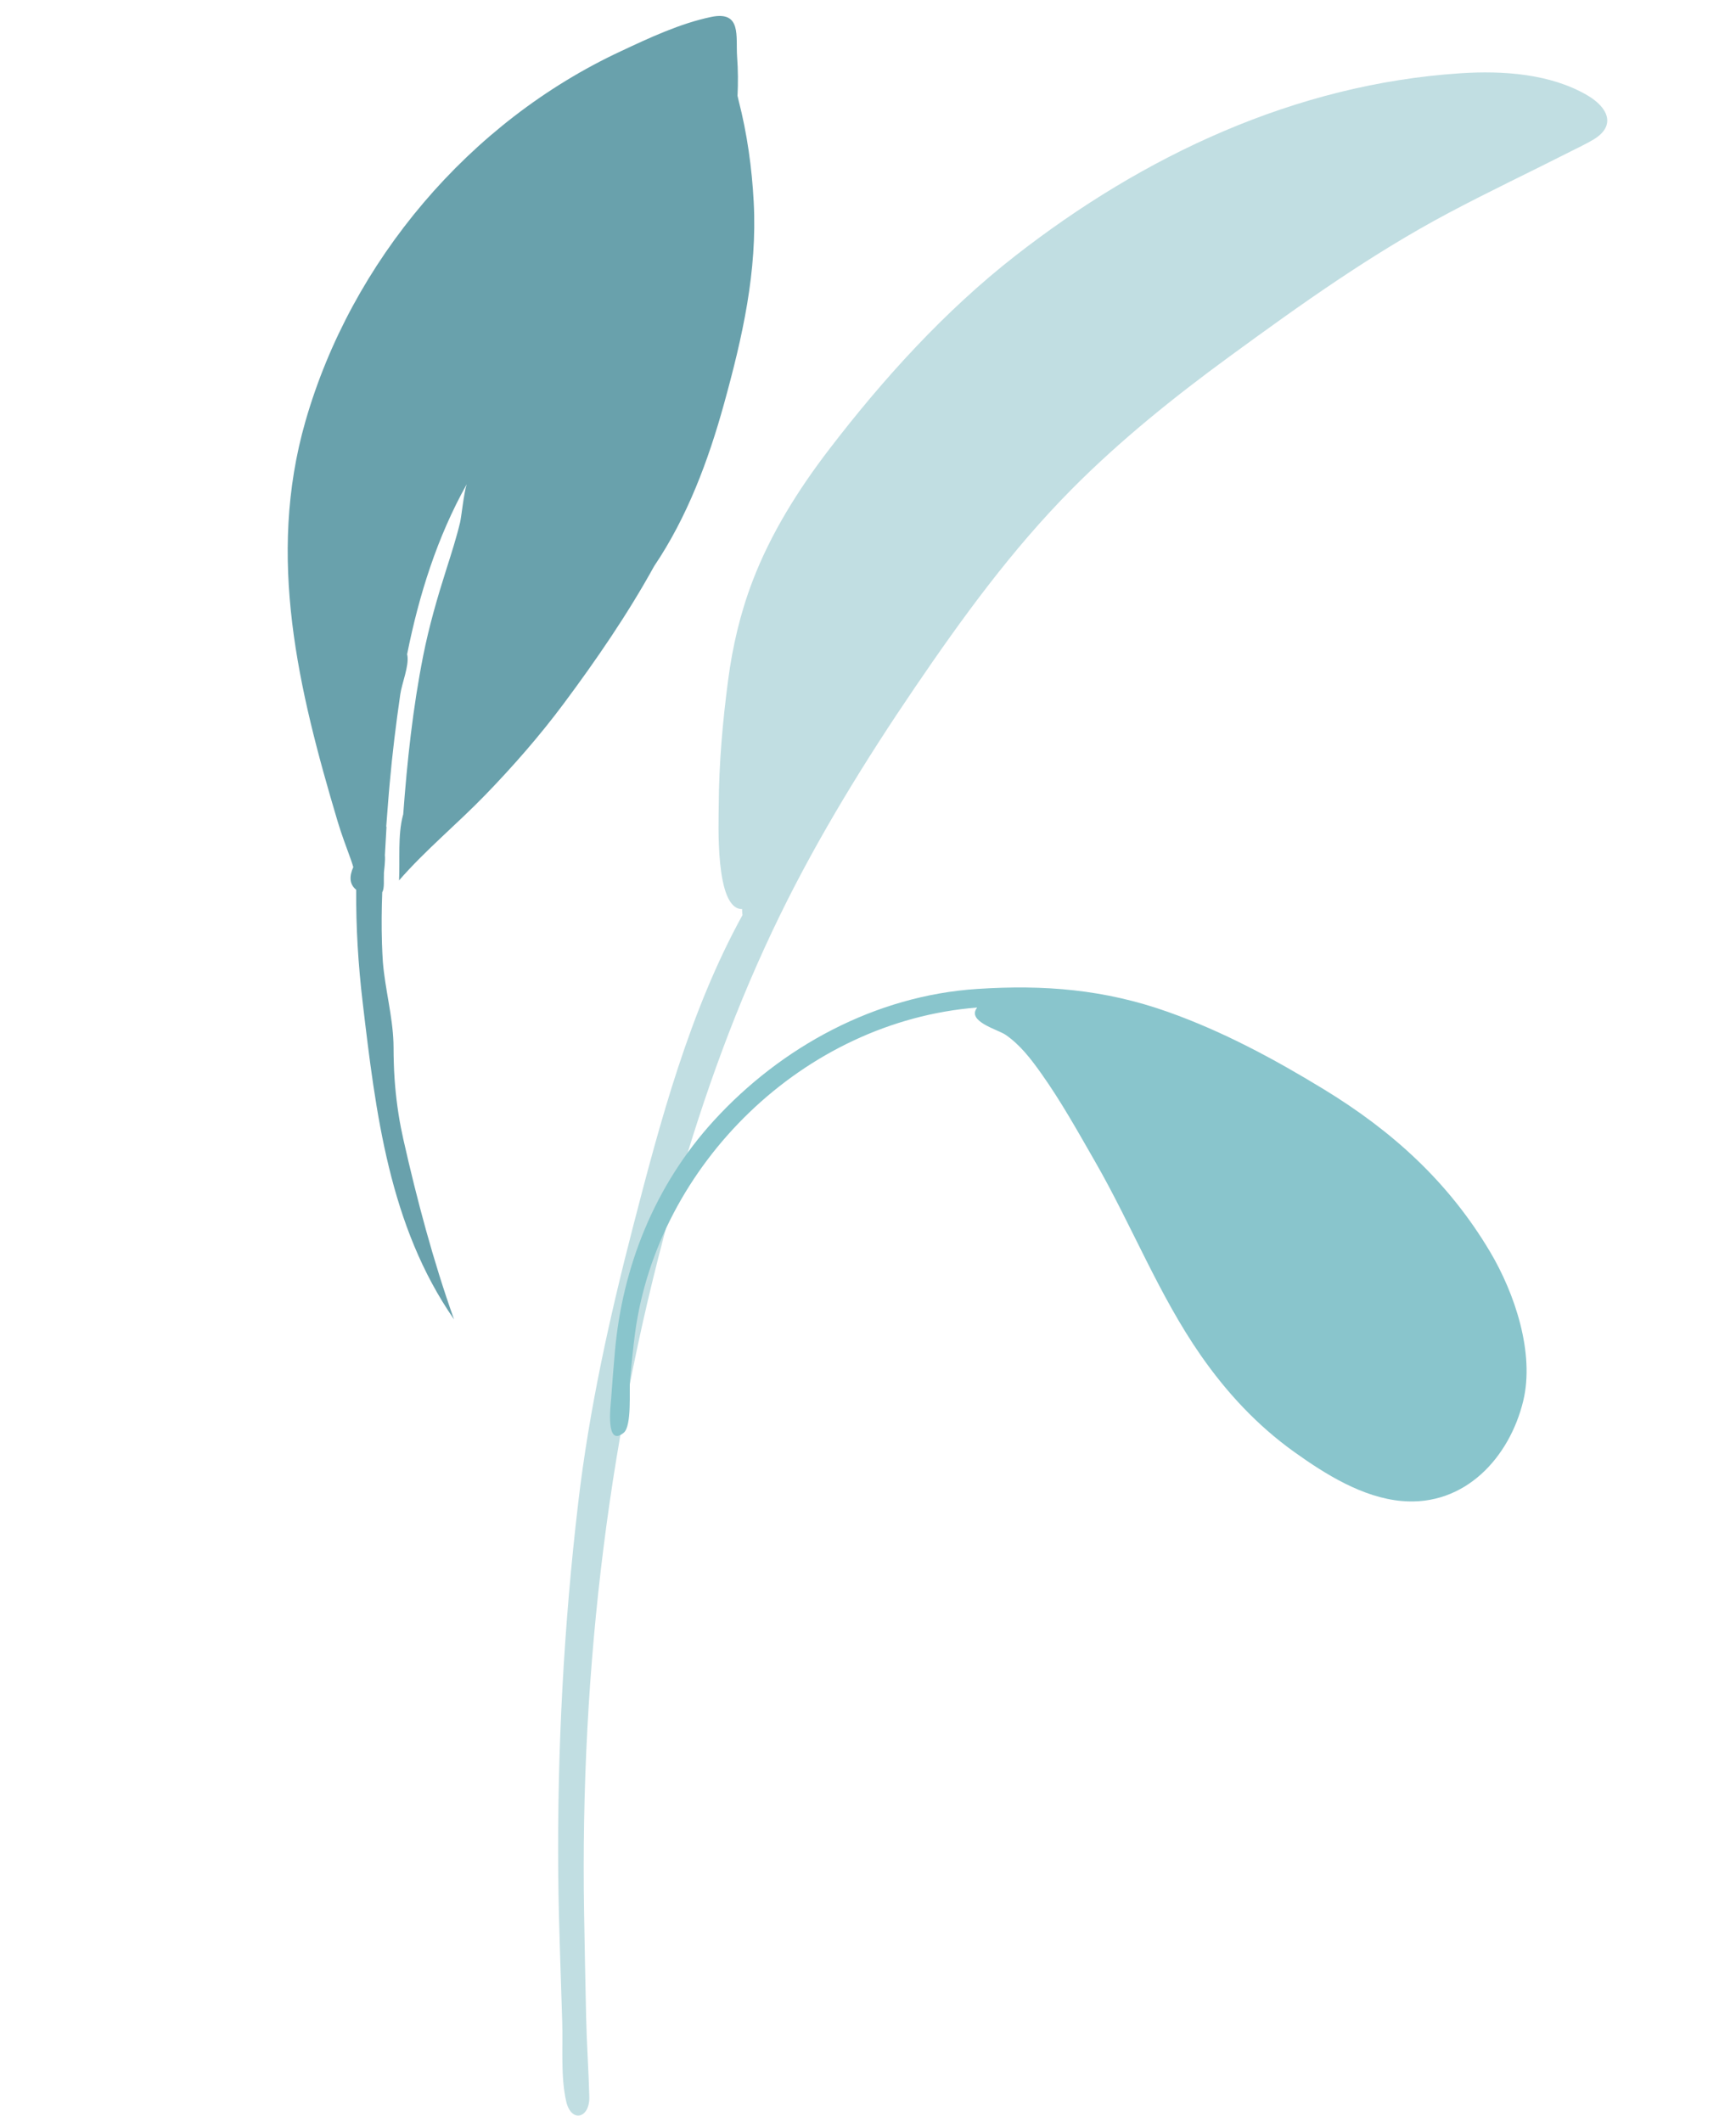
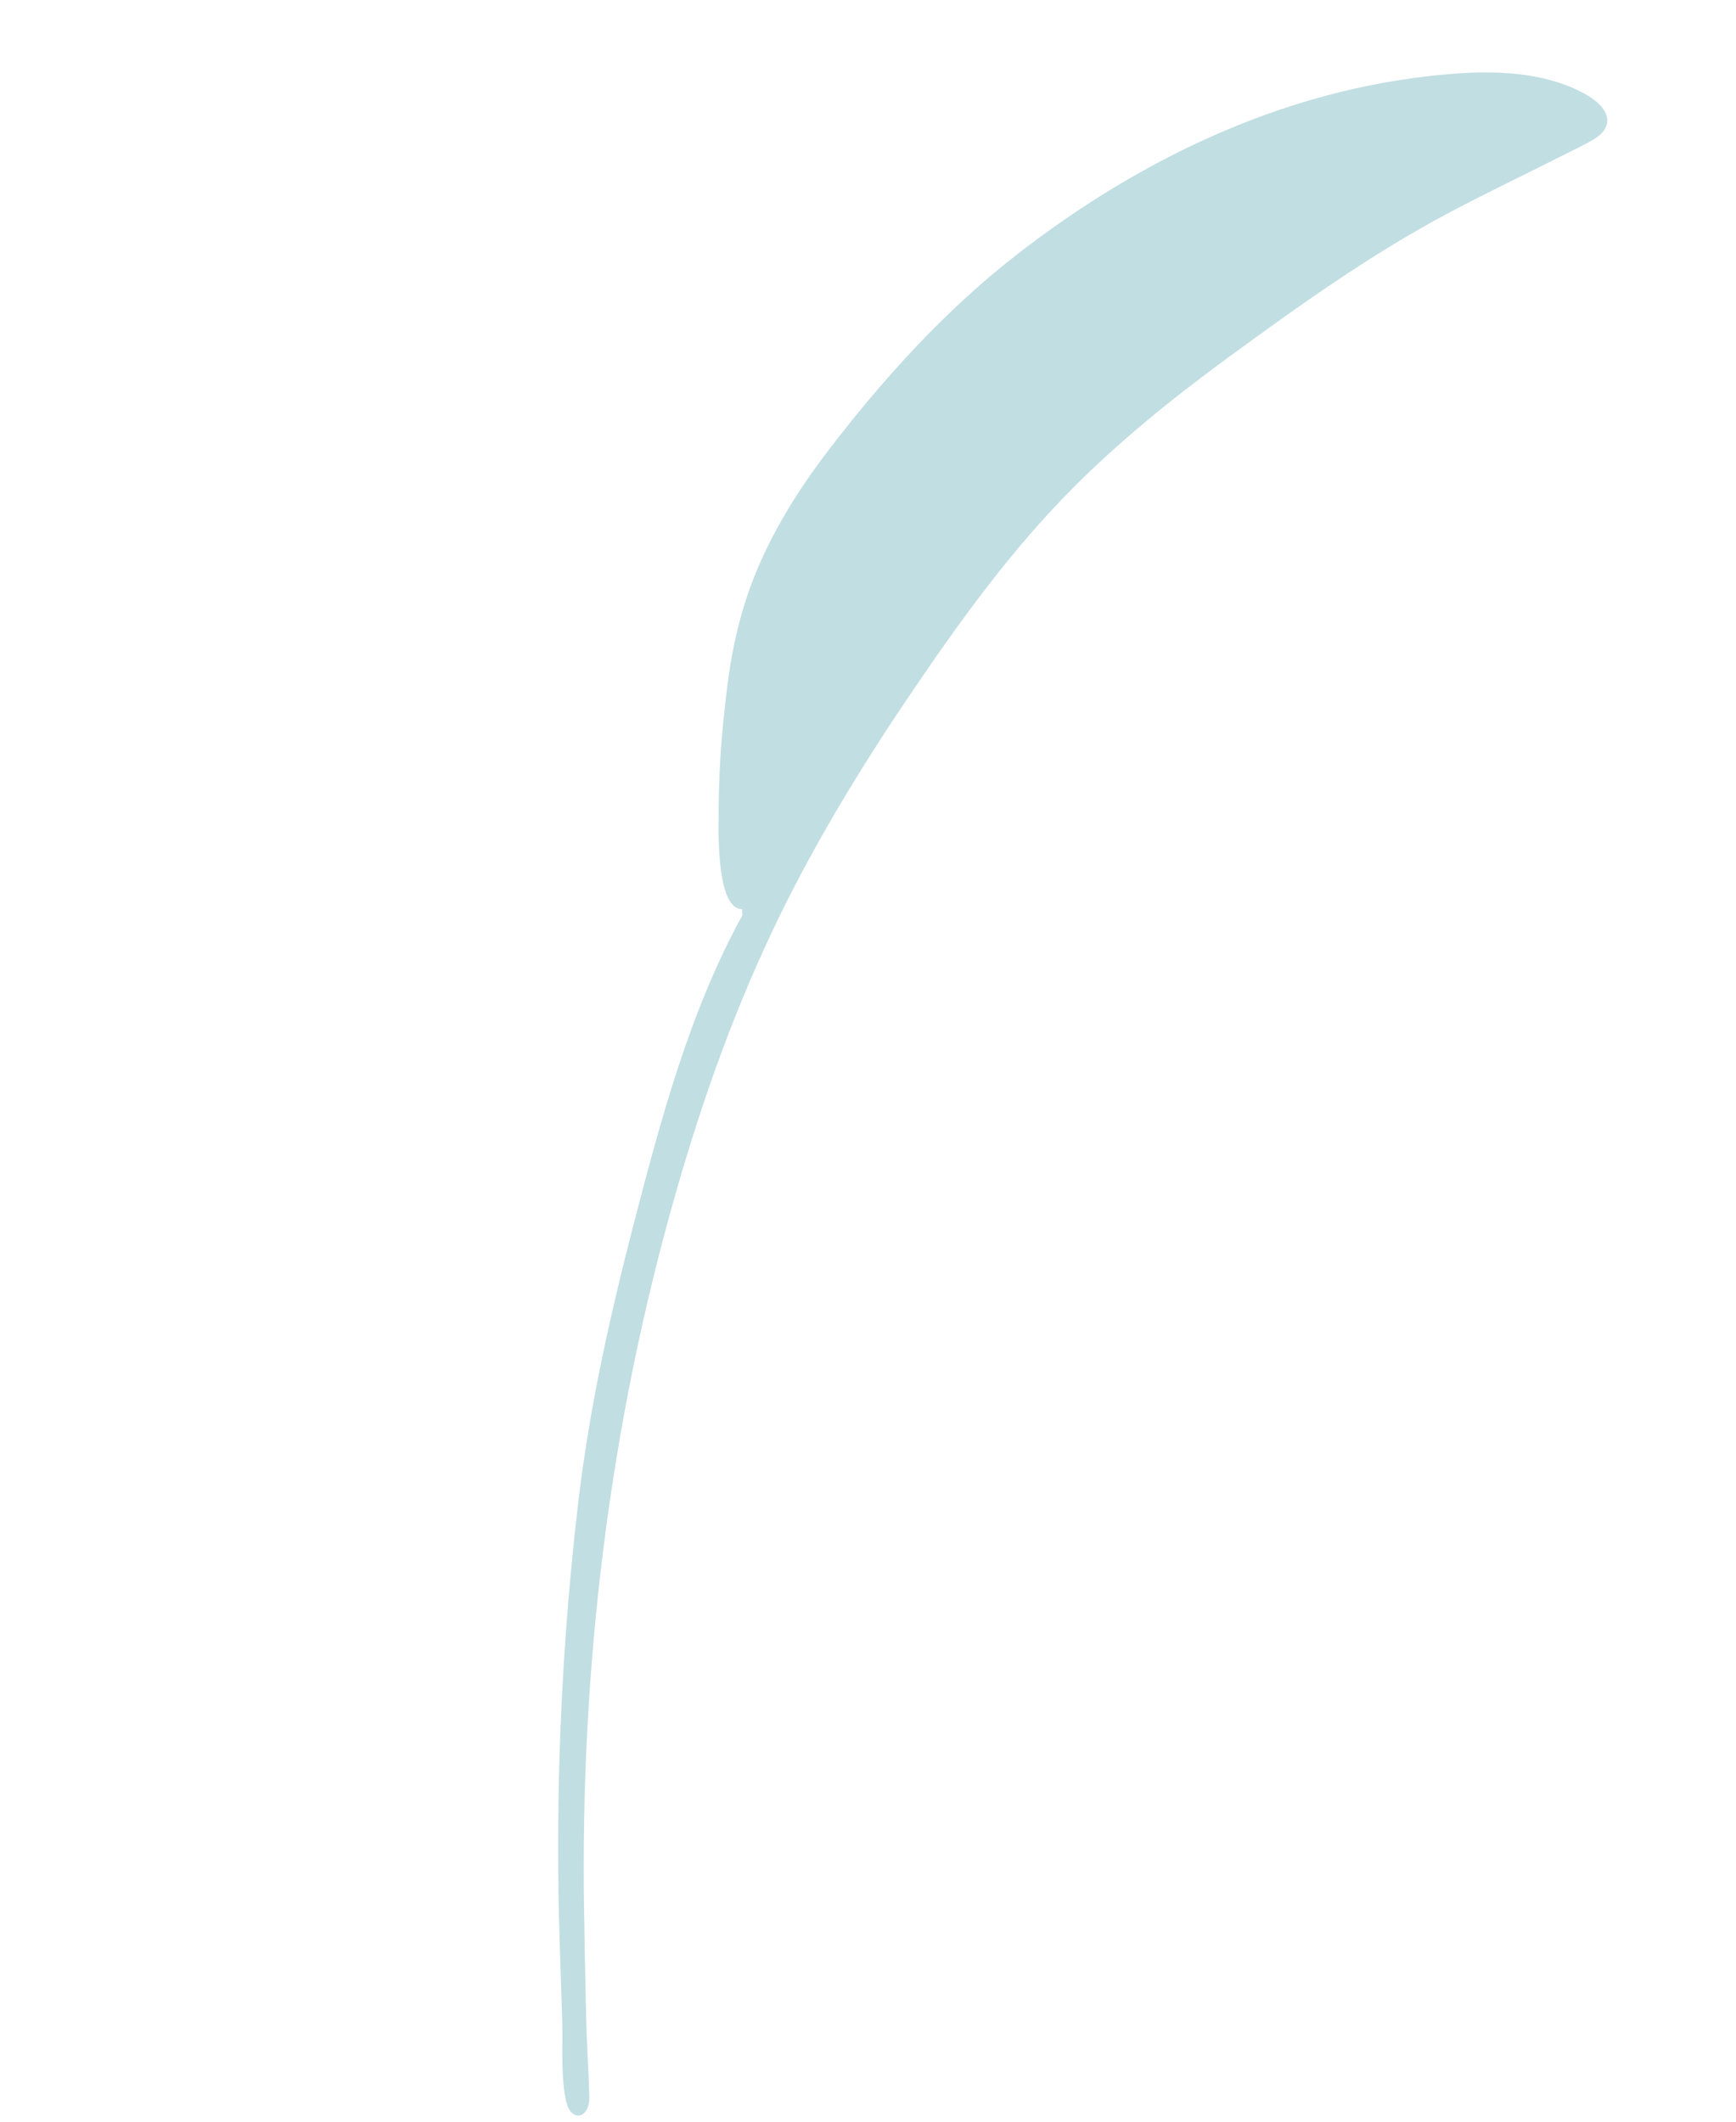
<svg xmlns="http://www.w3.org/2000/svg" width="162" height="198" viewBox="0 0 162 198" fill="none">
-   <path fill-rule="evenodd" clip-rule="evenodd" d="M66.347 1.585C63.477 2.186 60.61 3.525 57.968 4.766C43.774 11.367 32.784 24.419 28.503 39.316C24.859 51.998 27.852 64.391 31.502 76.639C31.864 77.855 32.311 79.025 32.741 80.213C32.833 80.468 32.904 80.701 32.968 80.921C32.606 81.732 32.572 82.503 33.239 83.034C33.215 86.541 33.428 90.029 33.843 93.54C35.066 103.873 36.317 114.401 42.37 123.128C40.435 117.699 38.905 111.946 37.639 106.321C37.566 105.998 37.499 105.675 37.436 105.352C37.429 105.318 37.421 105.284 37.414 105.251C37.077 103.505 36.871 101.758 36.78 99.988C36.779 99.969 36.778 99.95 36.777 99.93C36.765 99.697 36.759 99.463 36.751 99.23C36.736 98.746 36.725 98.261 36.726 97.773C36.725 97.607 36.722 97.441 36.716 97.275C36.631 94.803 35.935 92.288 35.729 89.784C35.692 89.21 35.663 88.635 35.645 88.058C35.643 88.024 35.643 87.99 35.642 87.957C35.595 86.403 35.611 84.84 35.669 83.276C35.896 82.864 35.792 82.141 35.828 81.427C35.837 81.284 35.973 80.305 35.918 79.801C35.967 78.914 36.015 78.028 36.068 77.141C36.058 77.151 36.049 77.16 36.039 77.169C36.105 76.311 36.173 75.455 36.239 74.604C36.254 74.417 36.269 74.229 36.284 74.041C36.31 73.741 36.337 73.441 36.363 73.142C36.61 70.342 36.952 67.553 37.358 64.769C37.503 63.775 38.18 62.14 38.016 61.171C38.009 61.134 37.998 61.104 37.989 61.07C39.095 55.532 40.799 50.116 43.549 45.197C43.292 45.96 43.053 48.266 42.935 48.753C42.575 50.247 42.106 51.698 41.641 53.162C40.806 55.785 40.038 58.45 39.502 61.144C38.522 66.071 37.994 71.03 37.627 76.011C37.617 76.044 37.604 76.077 37.596 76.109C37.109 77.94 37.334 80.275 37.238 82.162C39.695 79.334 42.705 76.86 45.315 74.157C47.919 71.462 50.371 68.661 52.606 65.661C55.577 61.674 58.568 57.336 61.045 52.833C64.141 48.247 66.103 42.968 67.561 37.697C69.285 31.461 70.678 25.326 70.335 18.847C70.166 15.663 69.721 12.464 68.926 9.382C68.892 9.248 68.858 9.1 68.825 8.947C68.882 7.734 68.875 6.522 68.787 5.32C68.647 3.413 69.245 0.977 66.347 1.585Z" fill="#69A1AC" />
  <path fill-rule="evenodd" clip-rule="evenodd" d="M148.14 8.902C144.687 6.877 140.252 6.578 136.296 6.837C120.843 7.851 106.695 14.536 94.707 23.902C88.139 29.034 82.379 35.398 77.356 41.96C74.456 45.748 71.916 49.807 70.22 54.247C69.075 57.244 68.358 60.336 67.942 63.503C67.434 67.363 67.088 71.29 67.07 75.182C67.063 76.714 66.707 84.867 69.253 84.838C69.251 85.038 69.26 85.229 69.287 85.398C64.344 94.371 61.604 104.686 59.076 114.461C56.877 122.967 54.981 131.524 53.958 140.241C52.611 151.719 51.992 163.32 52.094 174.866C52.115 177.347 52.181 179.827 52.261 182.308C52.329 184.424 52.396 186.54 52.465 188.656C52.543 191.027 52.305 193.779 52.836 196.106C53.298 198.133 55.05 197.707 54.995 195.663C54.928 193.195 54.751 190.73 54.697 188.259C54.626 184.98 54.559 181.7 54.505 178.421C54.13 155.64 56.841 132.992 63.147 111.036C65.699 102.151 68.736 93.699 72.806 85.368C76.384 78.043 80.797 70.89 85.348 64.198C89.772 57.696 94.396 51.323 99.97 45.694C104.493 41.126 109.532 37.075 114.735 33.271C121.344 28.44 127.947 23.716 135.197 19.865C138.965 17.864 142.819 16.04 146.622 14.107C147.307 13.759 148.042 13.417 148.697 13.024C150.879 11.71 150.02 10.005 148.14 8.902Z" fill="#C1DEE2" />
-   <path fill-rule="evenodd" clip-rule="evenodd" d="M91.175 92.291C97.443 91.88 103.073 92.329 109.011 94.441C114.137 96.264 118.866 98.811 123.48 101.62C129.969 105.571 135.188 110.322 139.049 116.817C141.356 120.697 143.228 126.279 142.142 130.748C140.864 136.011 136.707 140.603 130.802 140.077C127.15 139.753 123.679 137.578 120.784 135.506C117.32 133.027 114.477 129.959 112.068 126.504C108.14 120.866 105.622 114.368 102.209 108.432C100.59 105.614 99.017 102.773 97.125 100.119C96.188 98.804 95.197 97.507 93.845 96.573C93.122 96.073 90.162 95.321 91.19 94.025C74.951 95.304 61.371 108.731 59.265 124.386C59.069 125.845 58.937 127.312 58.792 128.776C58.7 129.701 58.983 133.071 58.203 133.709C56.484 135.117 56.985 131.15 57.026 130.581C57.13 129.111 57.248 127.64 57.377 126.172C58.076 118.185 61.115 110.603 66.616 104.578C72.906 97.69 81.69 92.913 91.175 92.291Z" fill="#89C5CC" />
</svg>